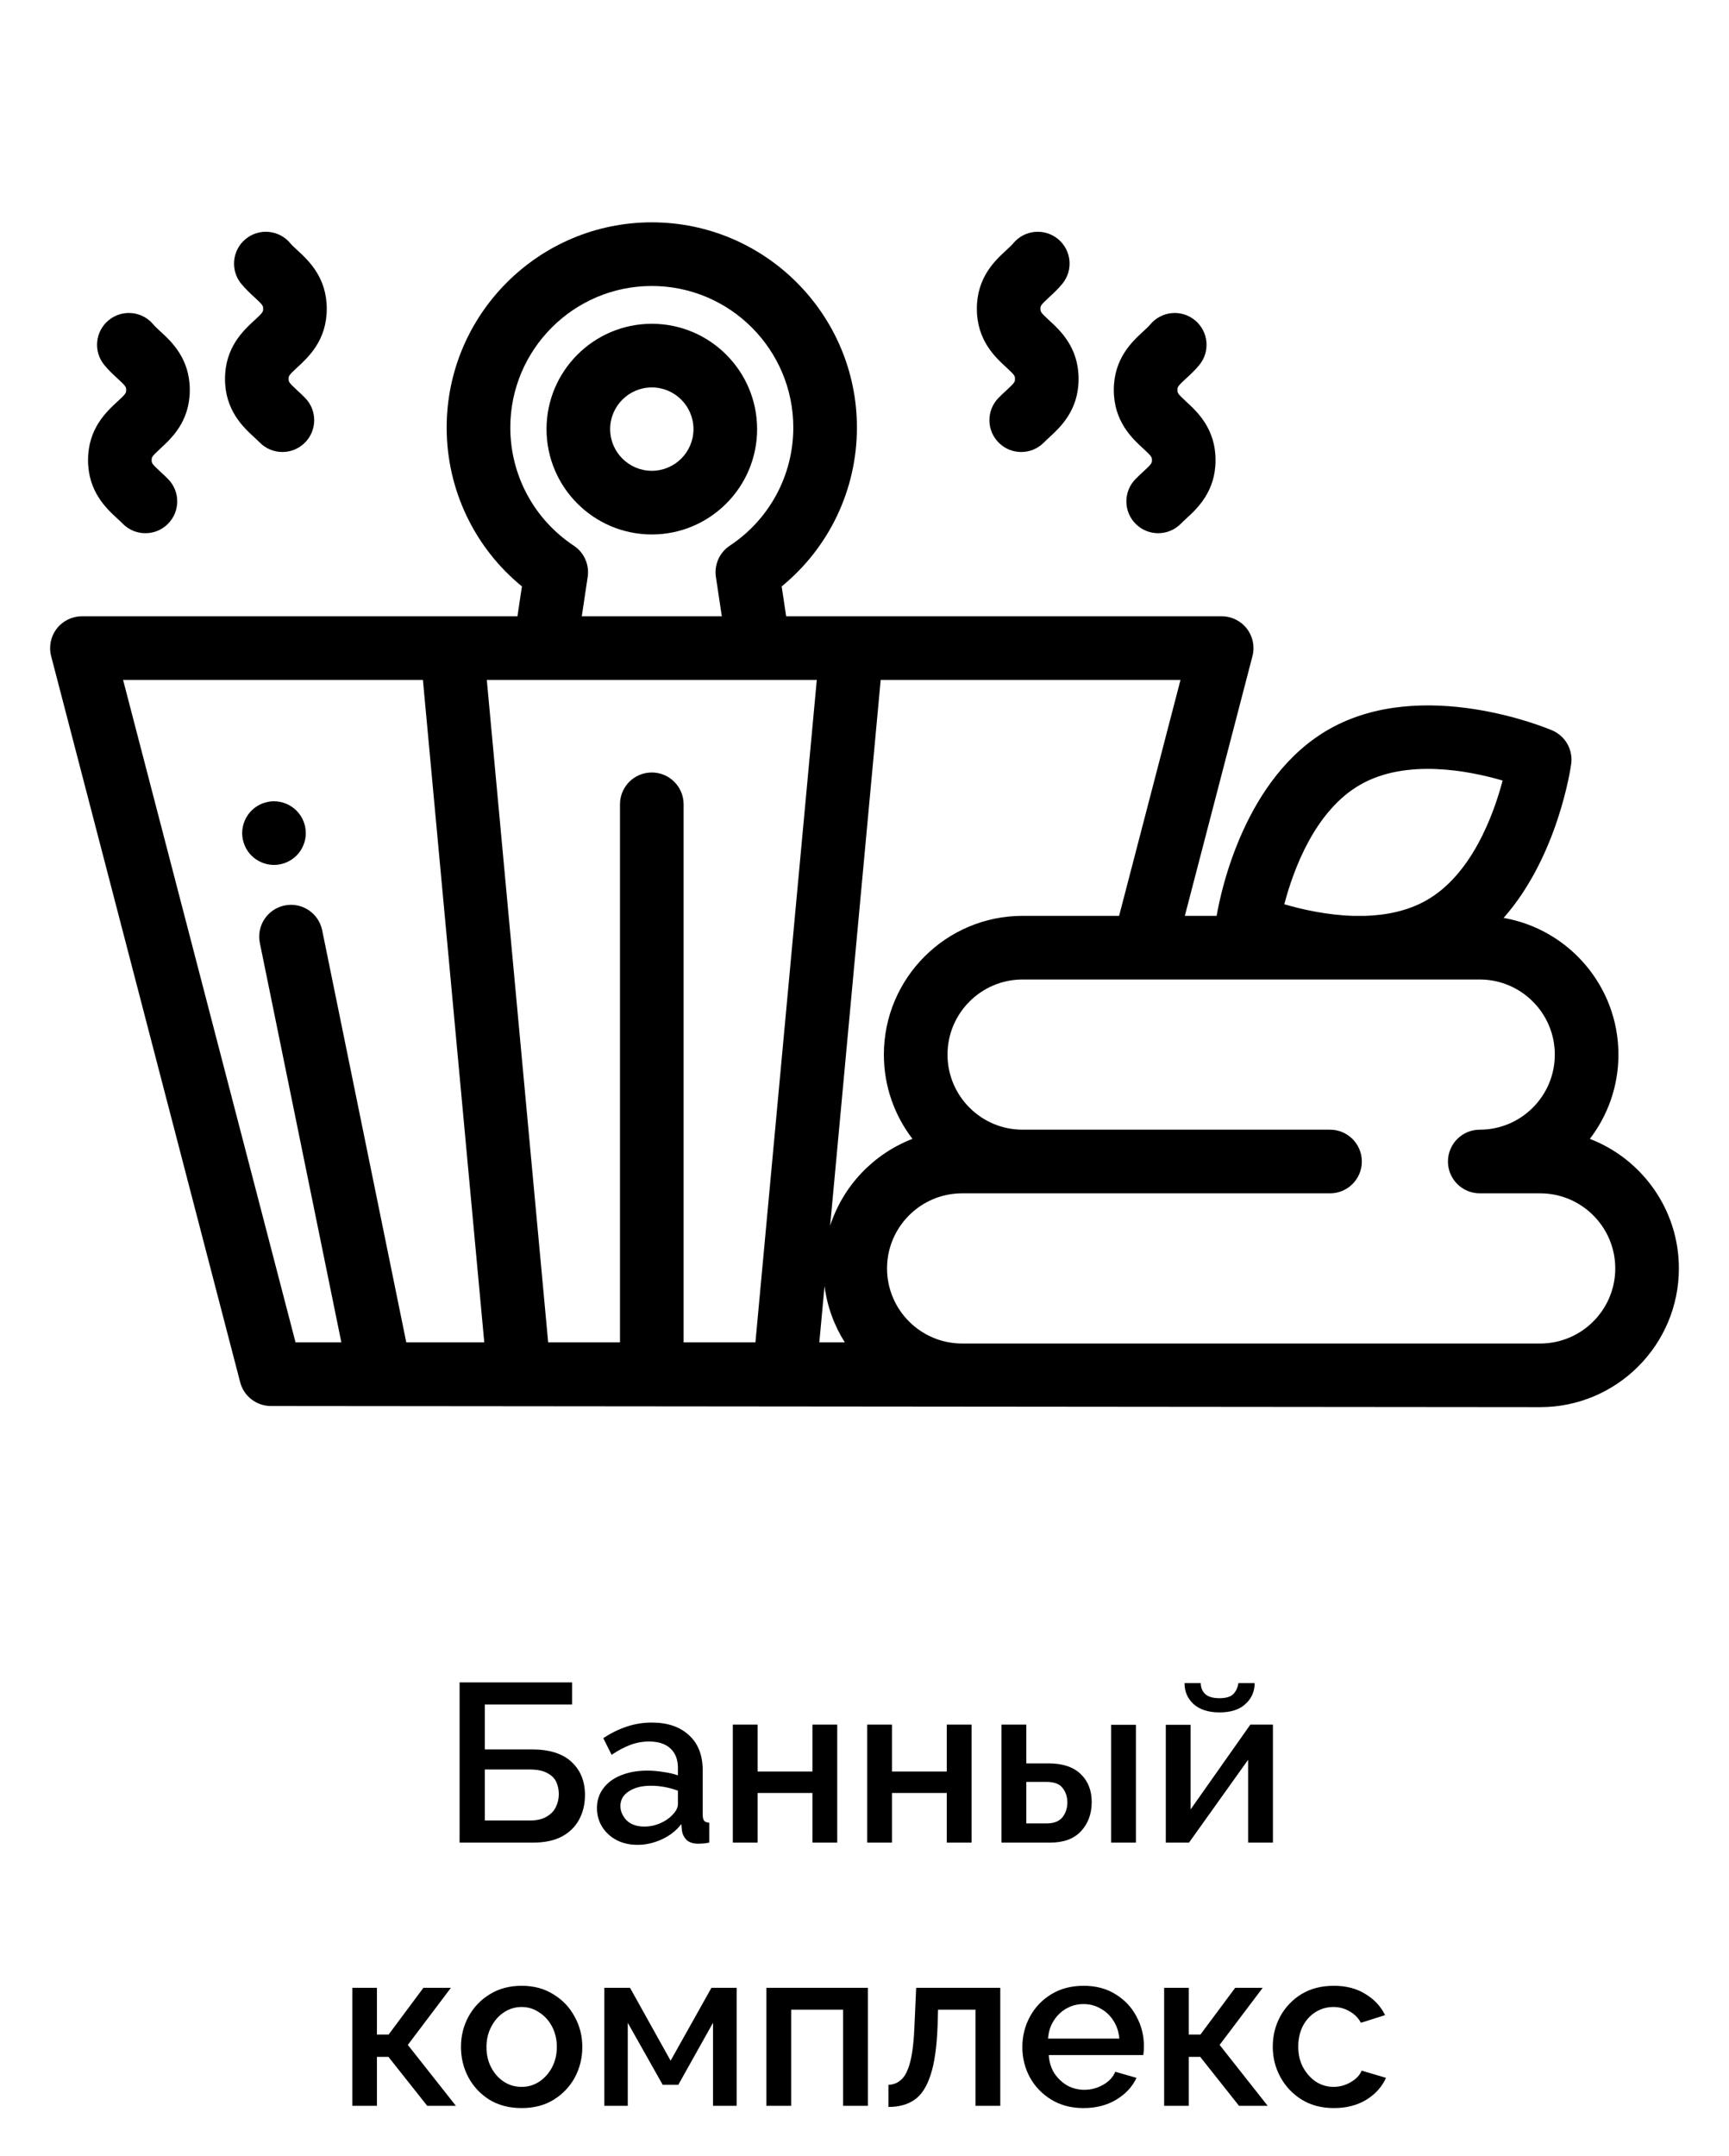
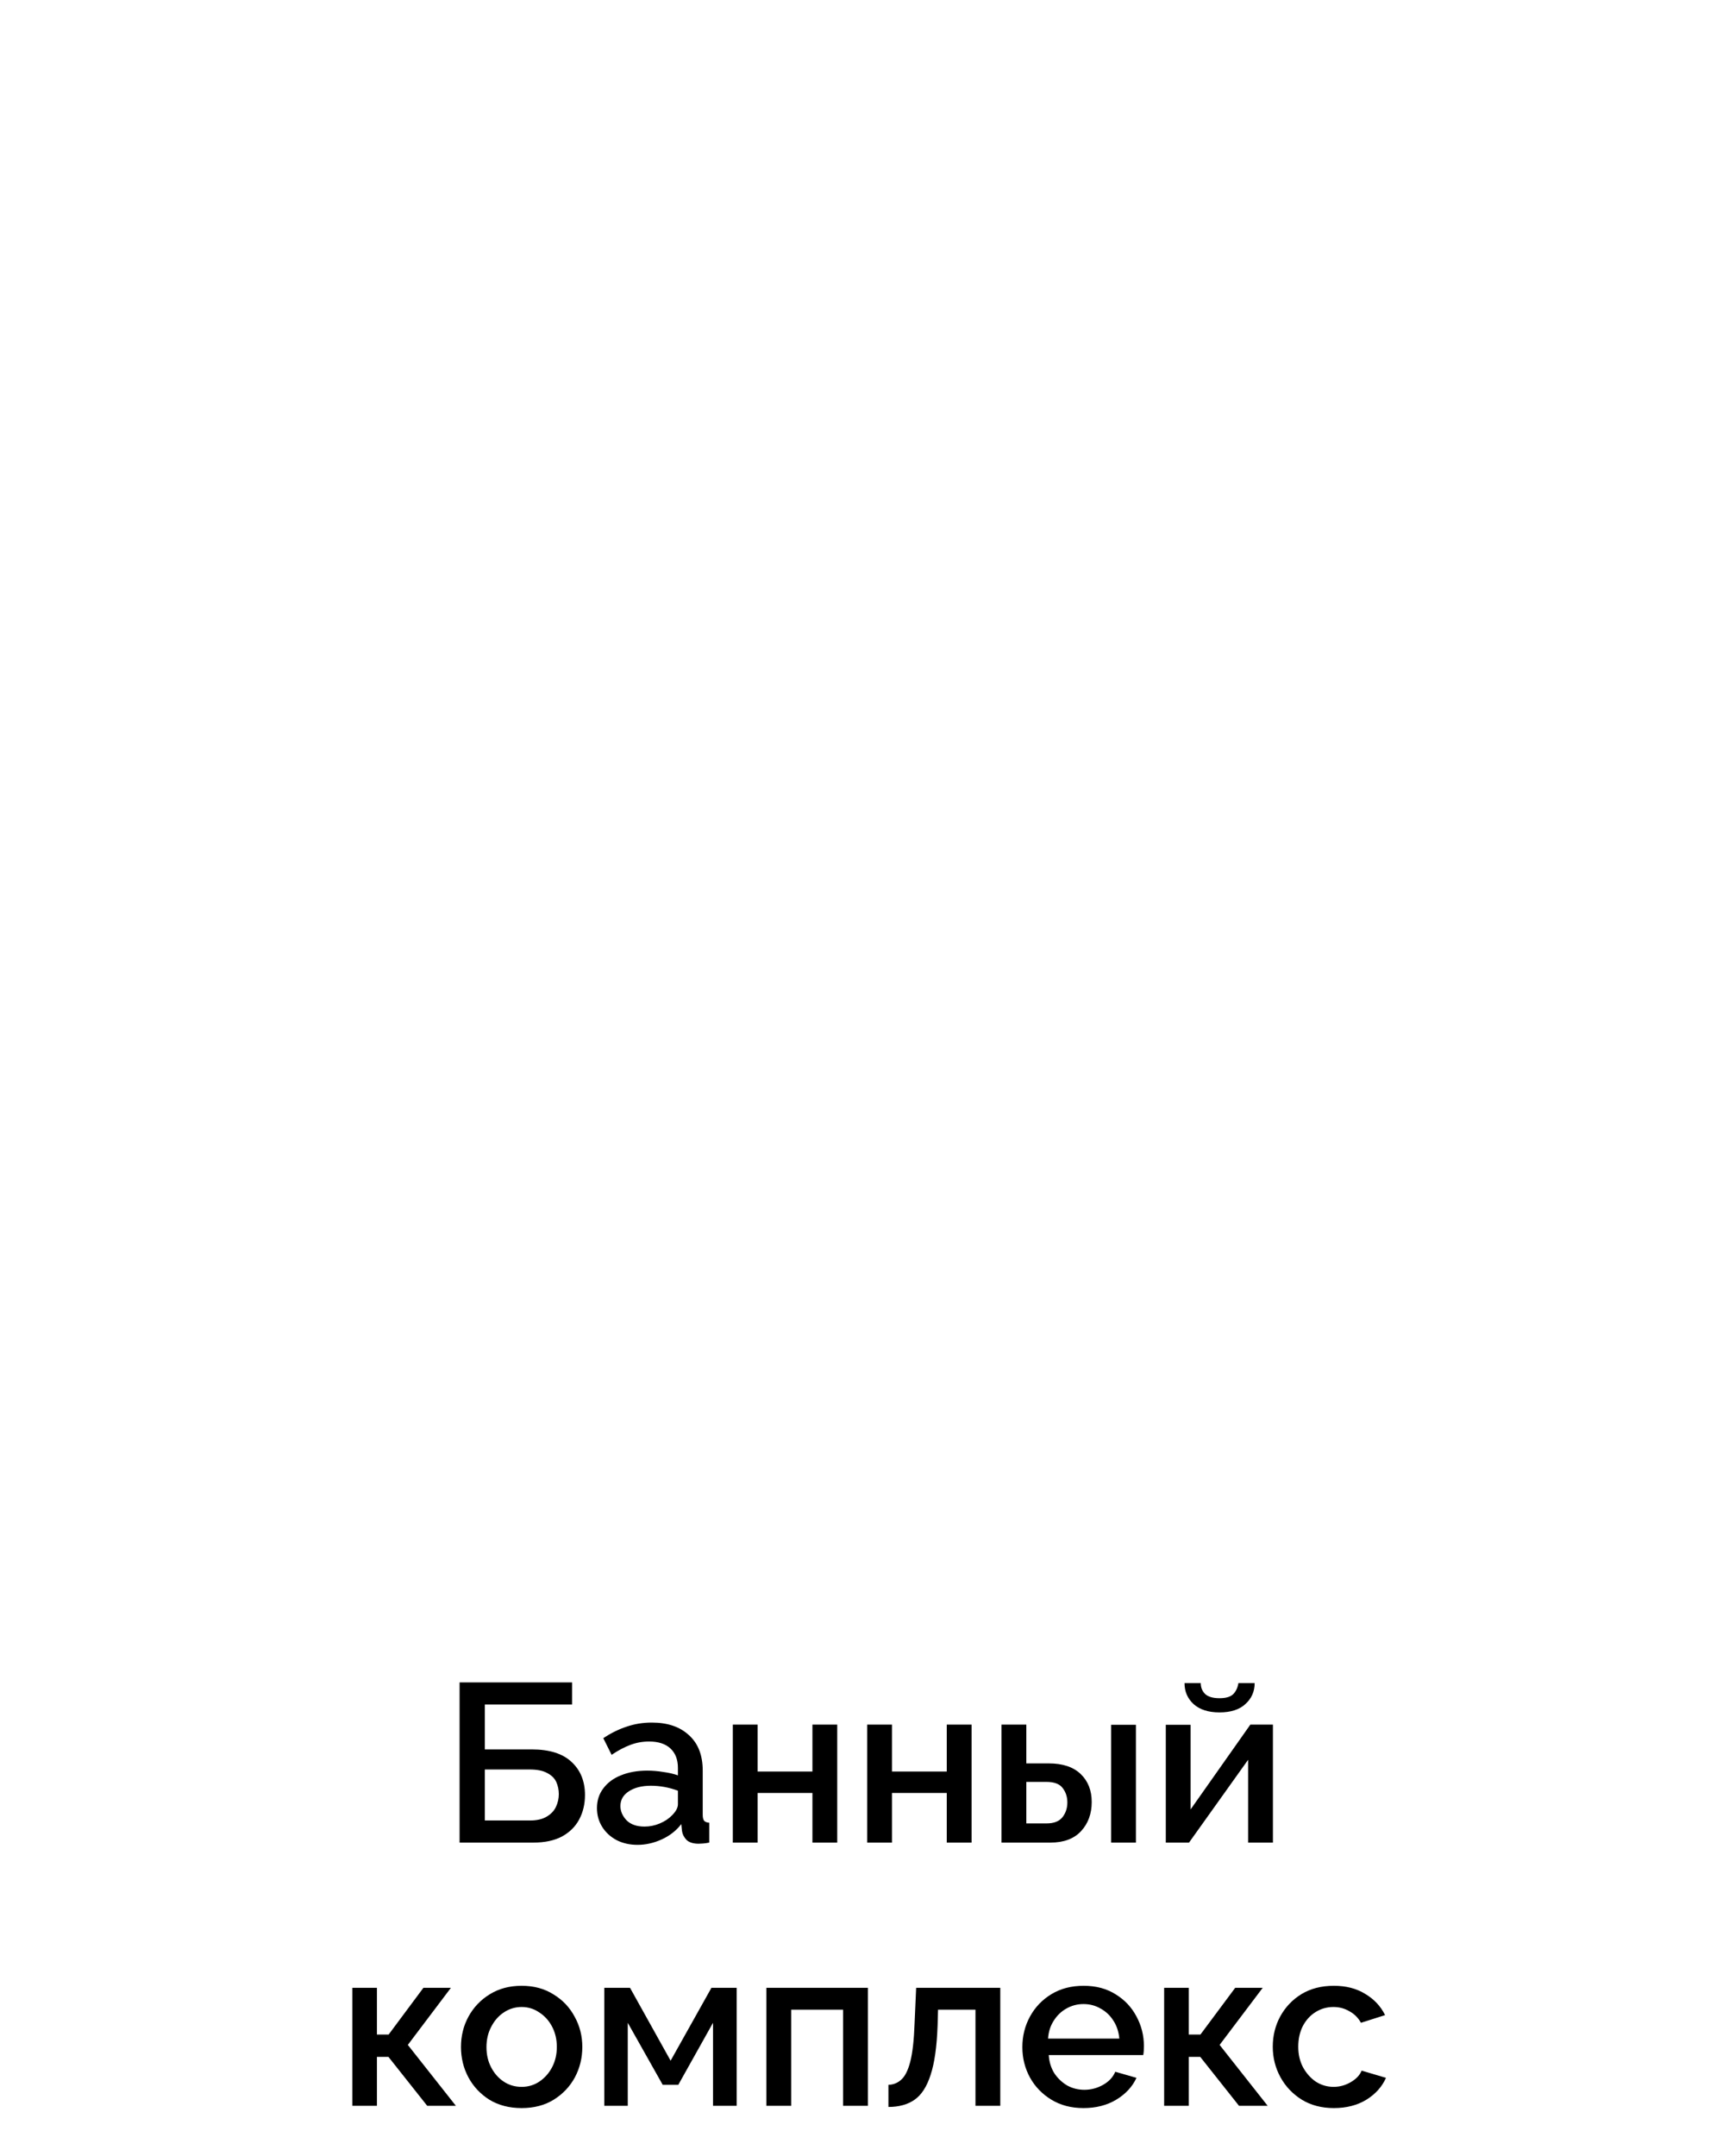
<svg xmlns="http://www.w3.org/2000/svg" width="138" height="172" viewBox="0 0 138 172" fill="none">
  <path d="M36.682 147V134.22H45.664V135.984H38.698V139.566H42.442C43.858 139.566 44.92 139.902 45.628 140.574C46.336 141.234 46.69 142.11 46.69 143.202C46.69 143.934 46.534 144.588 46.222 145.164C45.922 145.728 45.466 146.178 44.854 146.514C44.242 146.838 43.48 147 42.568 147H36.682ZM38.698 145.236H42.298C42.85 145.236 43.294 145.134 43.63 144.93C43.978 144.726 44.224 144.468 44.368 144.156C44.524 143.832 44.602 143.49 44.602 143.13C44.602 142.794 44.536 142.476 44.404 142.176C44.272 141.876 44.032 141.636 43.684 141.456C43.348 141.264 42.874 141.168 42.262 141.168H38.698V145.236ZM47.646 144.246C47.646 143.646 47.814 143.124 48.15 142.68C48.486 142.224 48.954 141.876 49.554 141.636C50.166 141.384 50.868 141.258 51.66 141.258C52.08 141.258 52.506 141.294 52.938 141.366C53.382 141.426 53.772 141.516 54.108 141.636V141.042C54.108 140.382 53.91 139.866 53.514 139.494C53.118 139.122 52.548 138.936 51.804 138.936C51.288 138.936 50.79 139.026 50.31 139.206C49.83 139.386 49.332 139.65 48.816 139.998L48.15 138.666C48.774 138.258 49.398 137.952 50.022 137.748C50.658 137.532 51.324 137.424 52.02 137.424C53.28 137.424 54.27 137.76 54.99 138.432C55.722 139.092 56.088 140.034 56.088 141.258V144.768C56.088 144.996 56.124 145.158 56.196 145.254C56.28 145.35 56.418 145.404 56.61 145.416V147C56.43 147.036 56.268 147.06 56.124 147.072C55.98 147.084 55.86 147.09 55.764 147.09C55.332 147.09 55.008 146.988 54.792 146.784C54.588 146.568 54.468 146.328 54.432 146.064L54.378 145.524C53.97 146.052 53.448 146.46 52.812 146.748C52.176 147.036 51.534 147.18 50.886 147.18C50.262 147.18 49.704 147.054 49.212 146.802C48.72 146.538 48.336 146.184 48.06 145.74C47.784 145.296 47.646 144.798 47.646 144.246ZM53.64 144.822C53.952 144.51 54.108 144.216 54.108 143.94V142.86C53.4 142.596 52.68 142.464 51.948 142.464C51.228 142.464 50.64 142.614 50.184 142.914C49.74 143.202 49.518 143.592 49.518 144.084C49.518 144.492 49.68 144.87 50.004 145.218C50.34 145.554 50.82 145.722 51.444 145.722C51.864 145.722 52.272 145.638 52.668 145.47C53.064 145.302 53.388 145.086 53.64 144.822ZM58.49 147V137.586H60.47V141.33H64.844V137.586H66.824V147H64.844V143.04H60.47V147H58.49ZM69.212 147V137.586H71.192V141.33H75.566V137.586H77.546V147H75.566V143.04H71.192V147H69.212ZM79.935 147V137.586H81.915V140.682H83.697C84.813 140.682 85.665 140.964 86.253 141.528C86.841 142.092 87.135 142.836 87.135 143.76C87.135 144.696 86.853 145.47 86.289 146.082C85.725 146.694 84.909 147 83.841 147H79.935ZM88.683 147V137.604H90.663V147H88.683ZM81.915 145.47H83.535C84.111 145.47 84.531 145.308 84.795 144.984C85.059 144.648 85.191 144.252 85.191 143.796C85.191 143.352 85.065 142.968 84.813 142.644C84.573 142.32 84.141 142.158 83.517 142.158H81.915V145.47ZM93.048 147V137.604H95.028V144.354L99.798 137.586H101.598V147H99.618V140.394L94.902 147H93.048ZM97.332 136.614C96.444 136.614 95.754 136.392 95.262 135.948C94.782 135.504 94.542 134.946 94.542 134.274H95.838C95.838 134.622 95.952 134.91 96.18 135.138C96.42 135.366 96.804 135.48 97.332 135.48C97.848 135.48 98.214 135.372 98.43 135.156C98.646 134.94 98.784 134.646 98.844 134.274H100.14C100.14 134.946 99.894 135.504 99.402 135.948C98.922 136.392 98.232 136.614 97.332 136.614ZM28.123 168V158.586H30.085V162.312H31.021L33.794 158.586H35.989L32.551 163.14L36.386 168H34.099L31.003 164.094H30.085V168H28.123ZM41.635 168.18C40.651 168.18 39.793 167.958 39.061 167.514C38.341 167.058 37.783 166.464 37.387 165.732C36.991 164.988 36.793 164.178 36.793 163.302C36.793 162.426 36.991 161.622 37.387 160.89C37.795 160.146 38.359 159.552 39.079 159.108C39.811 158.652 40.663 158.424 41.635 158.424C42.607 158.424 43.453 158.652 44.173 159.108C44.905 159.552 45.469 160.146 45.865 160.89C46.273 161.622 46.477 162.426 46.477 163.302C46.477 164.178 46.279 164.988 45.883 165.732C45.487 166.464 44.923 167.058 44.191 167.514C43.471 167.958 42.619 168.18 41.635 168.18ZM38.827 163.32C38.827 163.92 38.953 164.46 39.205 164.94C39.457 165.42 39.793 165.798 40.213 166.074C40.633 166.35 41.107 166.488 41.635 166.488C42.151 166.488 42.619 166.35 43.039 166.074C43.471 165.786 43.813 165.402 44.065 164.922C44.317 164.442 44.443 163.902 44.443 163.302C44.443 162.702 44.317 162.162 44.065 161.682C43.813 161.202 43.471 160.824 43.039 160.548C42.619 160.26 42.151 160.116 41.635 160.116C41.119 160.116 40.645 160.26 40.213 160.548C39.793 160.824 39.457 161.208 39.205 161.7C38.953 162.18 38.827 162.72 38.827 163.32ZM48.233 168V158.586H50.285L53.525 164.4L56.783 158.586H58.799V168H56.909V161.376L54.137 166.326H52.895L50.105 161.376V168H48.233ZM61.17 168V158.586H69.27V168H67.29V160.332H63.15V168H61.17ZM70.909 168.09V166.326C71.305 166.314 71.647 166.176 71.935 165.912C72.235 165.648 72.475 165.168 72.655 164.472C72.835 163.764 72.949 162.75 72.997 161.43L73.123 158.586H79.837V168H77.857V160.332H74.869L74.833 161.61C74.773 163.29 74.587 164.598 74.275 165.534C73.975 166.47 73.549 167.13 72.997 167.514C72.445 167.898 71.749 168.09 70.909 168.09ZM86.477 168.18C85.505 168.18 84.653 167.958 83.921 167.514C83.189 167.07 82.619 166.482 82.211 165.75C81.803 165.006 81.599 164.196 81.599 163.32C81.599 162.432 81.803 161.616 82.211 160.872C82.619 160.128 83.189 159.534 83.921 159.09C84.653 158.646 85.511 158.424 86.495 158.424C87.479 158.424 88.331 158.652 89.051 159.108C89.771 159.552 90.323 160.14 90.707 160.872C91.103 161.604 91.301 162.39 91.301 163.23C91.301 163.53 91.283 163.77 91.247 163.95H83.705C83.741 164.502 83.891 164.988 84.155 165.408C84.431 165.816 84.773 166.14 85.181 166.38C85.601 166.608 86.057 166.722 86.549 166.722C87.077 166.722 87.575 166.59 88.043 166.326C88.511 166.062 88.835 165.714 89.015 165.282L90.707 165.768C90.383 166.476 89.843 167.058 89.087 167.514C88.343 167.958 87.473 168.18 86.477 168.18ZM83.651 162.636H89.339C89.291 162.096 89.135 161.622 88.871 161.214C88.607 160.794 88.265 160.47 87.845 160.242C87.437 160.002 86.981 159.882 86.477 159.882C85.985 159.882 85.529 160.002 85.109 160.242C84.701 160.47 84.365 160.794 84.101 161.214C83.837 161.622 83.687 162.096 83.651 162.636ZM92.916 168V158.586H94.879V162.312H95.814L98.587 158.586H100.783L97.344 163.14L101.179 168H98.892L95.796 164.094H94.879V168H92.916ZM106.464 168.18C105.492 168.18 104.64 167.958 103.908 167.514C103.176 167.058 102.606 166.458 102.198 165.714C101.79 164.97 101.586 164.16 101.586 163.284C101.586 162.408 101.784 161.604 102.18 160.872C102.588 160.128 103.152 159.534 103.872 159.09C104.604 158.646 105.468 158.424 106.464 158.424C107.436 158.424 108.27 158.64 108.966 159.072C109.674 159.492 110.202 160.056 110.55 160.764L108.624 161.376C108.408 160.98 108.102 160.674 107.706 160.458C107.322 160.23 106.896 160.116 106.428 160.116C105.9 160.116 105.42 160.254 104.988 160.53C104.568 160.794 104.232 161.166 103.98 161.646C103.74 162.126 103.62 162.672 103.62 163.284C103.62 163.896 103.746 164.442 103.998 164.922C104.262 165.402 104.604 165.786 105.024 166.074C105.456 166.35 105.93 166.488 106.446 166.488C106.926 166.488 107.382 166.362 107.814 166.11C108.246 165.858 108.534 165.552 108.678 165.192L110.622 165.768C110.31 166.476 109.788 167.058 109.056 167.514C108.324 167.958 107.46 168.18 106.464 168.18Z" fill="black" />
  <g clip-path="url(#clip0)">
    <path d="M24.358 65.968C24.325 65.808 24.277 65.648 24.213 65.493C24.15 65.34 24.071 65.193 23.98 65.056C23.886 64.916 23.779 64.787 23.662 64.67C23.546 64.553 23.416 64.447 23.276 64.353C23.139 64.261 22.992 64.183 22.84 64.119C22.685 64.056 22.525 64.007 22.362 63.974C22.037 63.908 21.7 63.908 21.372 63.974C21.21 64.007 21.05 64.056 20.897 64.119C20.742 64.183 20.595 64.261 20.458 64.353C20.318 64.447 20.189 64.553 20.072 64.67C19.955 64.787 19.849 64.916 19.757 65.056C19.666 65.193 19.587 65.34 19.524 65.493C19.46 65.648 19.412 65.808 19.379 65.968C19.346 66.132 19.328 66.3 19.328 66.465C19.328 66.63 19.346 66.798 19.379 66.96C19.412 67.123 19.46 67.283 19.524 67.435C19.587 67.59 19.666 67.737 19.757 67.874C19.849 68.014 19.955 68.143 20.072 68.26C20.189 68.377 20.318 68.484 20.458 68.575C20.595 68.666 20.742 68.745 20.897 68.809C21.05 68.872 21.21 68.92 21.372 68.953C21.535 68.986 21.702 69.004 21.867 69.004C22.535 69.004 23.19 68.733 23.662 68.26C23.779 68.143 23.886 68.014 23.98 67.874C24.071 67.737 24.15 67.59 24.213 67.435C24.277 67.283 24.325 67.123 24.358 66.96C24.391 66.798 24.406 66.63 24.406 66.465C24.406 66.3 24.391 66.132 24.358 65.968Z" fill="black" />
-     <path d="M83.746 25.563C83.045 24.918 83.045 24.864 83.045 24.634C83.045 24.404 83.045 24.35 83.746 23.706C84.067 23.41 84.432 23.074 84.784 22.649C85.679 21.569 85.529 19.969 84.449 19.074C83.369 18.18 81.768 18.33 80.874 19.41C80.742 19.569 80.531 19.763 80.309 19.967C79.433 20.773 77.967 22.12 77.967 24.634C77.967 27.147 79.433 28.495 80.309 29.301C81.01 29.945 81.01 30 81.01 30.229C81.01 30.459 81.01 30.513 80.309 31.158C80.12 31.331 79.907 31.527 79.692 31.747C78.713 32.75 78.731 34.357 79.734 35.337C80.228 35.82 80.868 36.06 81.508 36.06C82.168 36.06 82.828 35.805 83.325 35.296C83.444 35.174 83.591 35.039 83.746 34.896C84.622 34.091 86.088 32.743 86.088 30.229C86.088 27.716 84.622 26.368 83.746 25.563Z" fill="black" />
    <path d="M94.677 32.041C93.977 31.397 93.977 31.342 93.977 31.113C93.977 30.884 93.977 30.829 94.677 30.185C94.999 29.889 95.364 29.553 95.716 29.128C96.611 28.048 96.46 26.448 95.38 25.553C94.3 24.659 92.7 24.809 91.805 25.889C91.673 26.048 91.463 26.242 91.24 26.446C90.365 27.251 88.898 28.599 88.898 31.113C88.898 33.626 90.365 34.974 91.24 35.78C91.941 36.424 91.941 36.479 91.941 36.708C91.941 36.938 91.941 36.992 91.24 37.637C91.052 37.81 90.838 38.007 90.624 38.226C89.644 39.229 89.663 40.836 90.666 41.816C91.159 42.299 91.8 42.539 92.44 42.539C93.1 42.539 93.759 42.284 94.256 41.775C94.375 41.653 94.522 41.518 94.677 41.375C95.553 40.57 97.019 39.222 97.019 36.708C97.019 34.195 95.553 32.847 94.677 32.041Z" fill="black" />
    <path d="M23.738 31.157C23.037 30.513 23.037 30.459 23.037 30.229C23.037 29.999 23.037 29.945 23.738 29.3C24.614 28.495 26.08 27.147 26.08 24.634C26.08 22.12 24.614 20.772 23.738 19.967C23.515 19.762 23.305 19.569 23.173 19.41C22.279 18.33 20.678 18.18 19.598 19.074C18.518 19.969 18.368 21.569 19.262 22.649C19.614 23.074 19.979 23.41 20.301 23.706C21.002 24.35 21.002 24.404 21.002 24.634C21.002 24.863 21.002 24.918 20.301 25.562C19.425 26.368 17.959 27.716 17.959 30.229C17.959 32.743 19.425 34.09 20.301 34.896C20.456 35.039 20.603 35.173 20.722 35.295C21.22 35.805 21.879 36.06 22.538 36.06C23.178 36.06 23.819 35.82 24.313 35.337C25.316 34.357 25.335 32.75 24.355 31.747C24.14 31.527 23.927 31.331 23.738 31.157Z" fill="black" />
    <path d="M12.806 37.637C12.105 36.992 12.105 36.938 12.105 36.708C12.105 36.478 12.105 36.424 12.806 35.779C13.682 34.974 15.148 33.626 15.148 31.113C15.148 28.599 13.682 27.251 12.806 26.446C12.584 26.241 12.373 26.048 12.241 25.889C11.347 24.809 9.746 24.658 8.666 25.553C7.586 26.448 7.436 28.048 8.331 29.128C8.683 29.553 9.047 29.889 9.369 30.185C10.07 30.829 10.07 30.883 10.07 31.113C10.07 31.342 10.07 31.397 9.369 32.041C8.493 32.847 7.027 34.195 7.027 36.708C7.027 39.222 8.493 40.569 9.369 41.375C9.525 41.518 9.672 41.653 9.791 41.775C10.288 42.284 10.947 42.539 11.607 42.539C12.247 42.539 12.887 42.299 13.381 41.816C14.384 40.836 14.403 39.229 13.423 38.226C13.209 38.007 12.995 37.81 12.806 37.637Z" fill="black" />
    <path d="M52.025 25.831C47.391 25.831 43.621 29.601 43.621 34.235C43.621 38.869 47.391 42.639 52.025 42.639C56.659 42.639 60.429 38.869 60.429 34.235C60.429 29.601 56.659 25.831 52.025 25.831ZM52.025 37.56C50.191 37.56 48.699 36.069 48.699 34.235C48.699 32.401 50.191 30.909 52.025 30.909C53.859 30.909 55.35 32.401 55.35 34.235C55.35 36.069 53.859 37.56 52.025 37.56Z" fill="black" />
    <path d="M126.893 90.858C128.324 88.993 129.175 86.661 129.175 84.134C129.175 78.681 125.21 74.136 120.012 73.23C124.332 68.327 125.354 61.316 125.404 60.951C125.561 59.817 124.939 58.718 123.885 58.268C123.467 58.09 113.553 53.947 106.103 58.163C99.369 61.975 97.456 71.029 97.105 73.066H94.568L99.965 52.345C100.163 51.584 99.997 50.774 99.517 50.152C99.036 49.53 98.294 49.166 97.508 49.166H62.747L62.389 46.783C66.177 43.687 68.395 39.061 68.395 34.11C68.395 25.082 61.051 17.738 52.023 17.738C42.996 17.738 35.651 25.082 35.651 34.11C35.651 39.061 37.869 43.687 41.657 46.783L41.3 49.166H6.539C5.753 49.166 5.011 49.53 4.53 50.152C4.049 50.774 3.884 51.584 4.082 52.345L19.169 110.271C19.46 111.39 20.47 112.17 21.626 112.17L122.931 112.261C129.035 112.261 134 107.296 134 101.193C134 96.485 131.045 92.454 126.893 90.858ZM108.605 62.583C112.259 60.514 117.224 61.481 119.932 62.271C119.208 65.004 117.469 69.778 113.841 71.832C112.355 72.673 110.653 73.012 108.974 73.066H107.991C105.888 73.002 103.899 72.548 102.507 72.141C103.222 69.412 104.948 64.652 108.605 62.583ZM40.73 34.11C40.73 27.883 45.796 22.816 52.023 22.816C58.251 22.816 63.317 27.883 63.317 34.11C63.317 37.909 61.423 41.432 58.249 43.534C57.426 44.079 56.994 45.051 57.14 46.028L57.611 49.166H46.435L46.906 46.028C47.053 45.051 46.62 44.079 45.797 43.534C42.624 41.432 40.73 37.909 40.73 34.11ZM32.427 107.092L25.715 74.217C25.435 72.843 24.094 71.956 22.72 72.237C21.346 72.518 20.46 73.859 20.74 75.233L27.245 107.092H23.588L9.824 54.244H33.755L38.652 107.092H32.427ZM54.562 107.092V64.167C54.562 62.764 53.426 61.628 52.023 61.628C50.621 61.628 49.484 62.764 49.484 64.167V107.092H43.752L42.724 96.001L38.854 54.244H65.192L60.294 107.092H54.562ZM65.394 107.092L65.811 102.603C66.019 104.237 66.586 105.76 67.428 107.092H65.394ZM66.257 97.789L70.292 54.243H94.222L89.321 73.066H81.615C75.512 73.066 70.546 78.031 70.546 84.134C70.546 86.661 71.397 88.993 72.828 90.858C69.723 92.052 67.288 94.607 66.257 97.789ZM122.931 107.184H76.79C73.487 107.184 70.799 104.496 70.799 101.193C70.799 97.89 73.487 95.203 76.79 95.203H106.156C107.558 95.203 108.695 94.066 108.695 92.664C108.695 91.261 107.558 90.125 106.156 90.125H81.615C78.312 90.125 75.625 87.437 75.625 84.134C75.625 80.831 78.312 78.144 81.615 78.144H118.107C121.41 78.144 124.097 80.831 124.097 84.134C124.097 87.437 121.41 90.125 118.107 90.125C116.704 90.125 115.568 91.261 115.568 92.664C115.568 94.066 116.704 95.203 118.107 95.203H122.932C126.235 95.203 128.922 97.89 128.922 101.193C128.922 104.496 126.235 107.184 122.931 107.184Z" fill="black" />
  </g>
  <defs>
    <clipPath id="clip0">
-       <rect width="130" height="130" fill="white" transform="translate(4)" />
-     </clipPath>
+       </clipPath>
  </defs>
</svg>